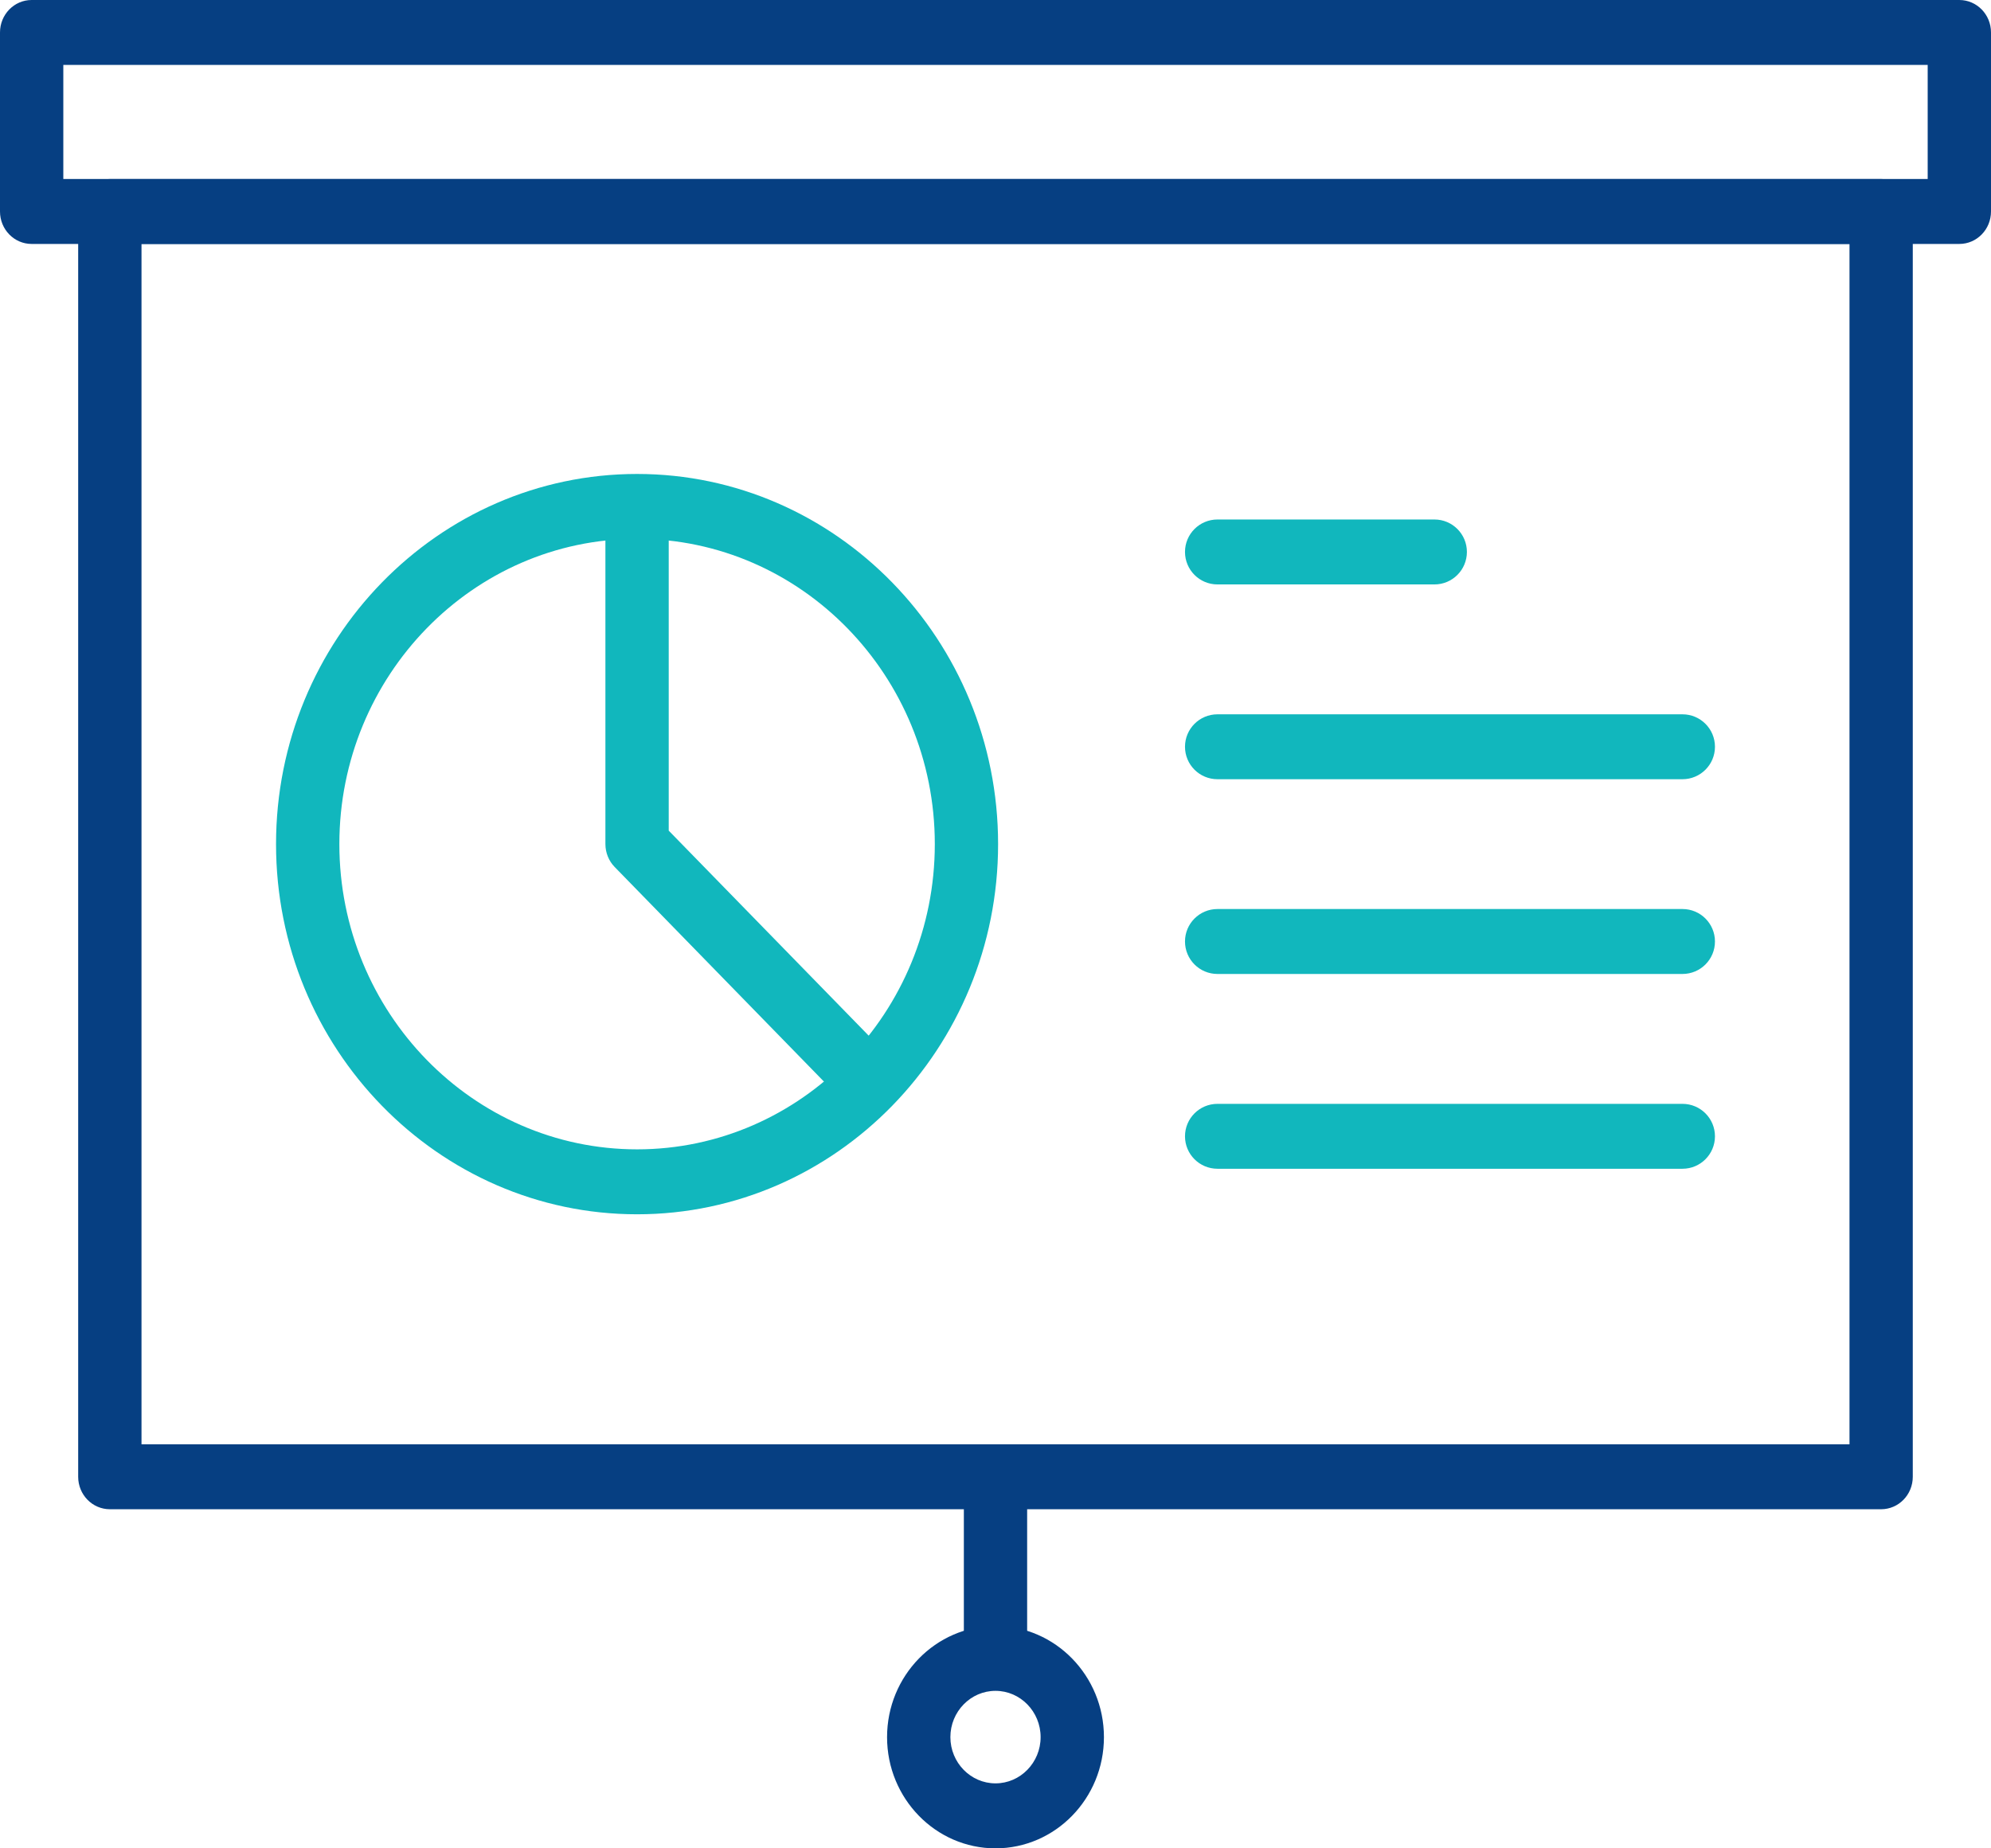
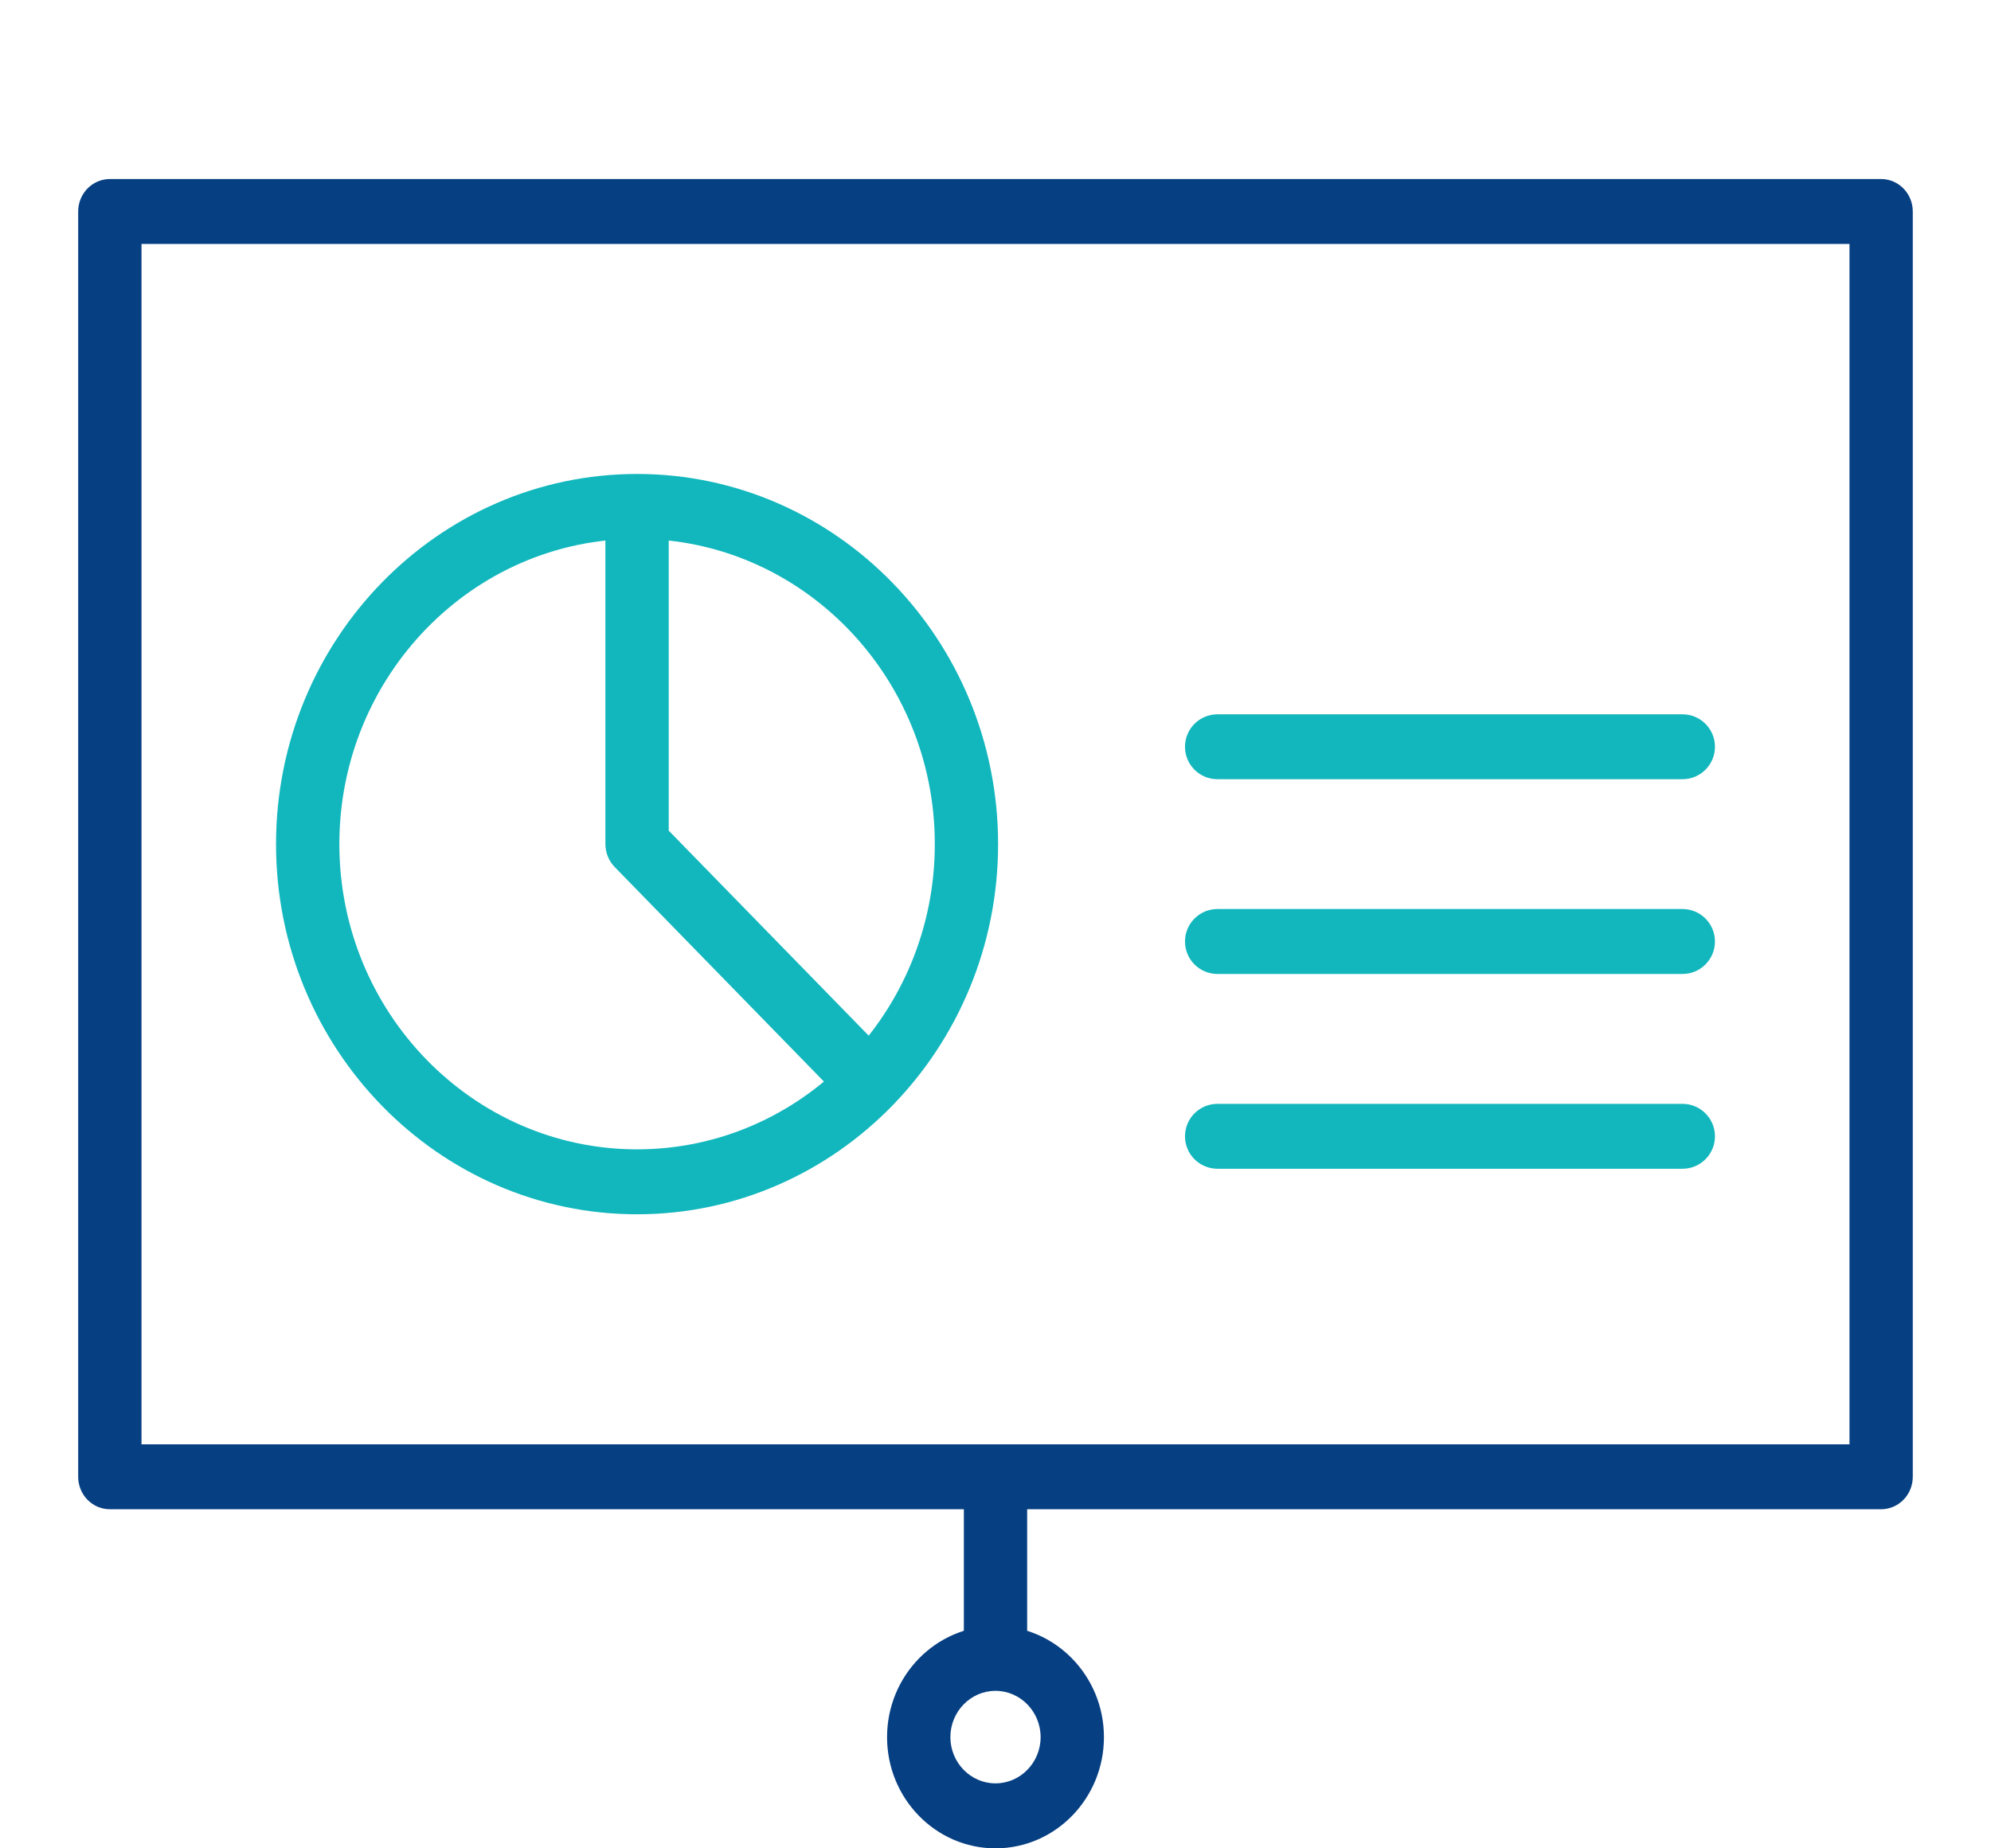
<svg xmlns="http://www.w3.org/2000/svg" width="56" height="52" viewBox="0 0 56 52" fill="none">
  <g clip-path="url(#clip0_1032_17557)">
    <path d="M52.91 42.46H3.09C2.598 42.46 2.199 42.051 2.199 41.547V5.95C2.199 5.446 2.598 5.037 3.09 5.037H52.91C53.402 5.037 53.8 5.446 53.8 5.95V41.547C53.8 42.051 53.402 42.46 52.91 42.46ZM3.982 40.633H52.02V6.864H3.98V40.633H3.982Z" fill="#063F82" />
-     <path d="M55.109 6.863H0.89C0.398 6.863 0 6.454 0 5.95V0.913C0 0.409 0.398 0 0.89 0H55.109C55.602 0 56 0.409 56 0.913V5.95C56 6.454 55.602 6.863 55.109 6.863ZM1.781 5.036H54.219V1.826H1.781V5.036Z" fill="#063F82" />
    <path d="M28.89 41.545H27.11V46.656H28.89V41.545Z" fill="#063F82" />
    <path d="M28 52C26.318 52 24.95 50.597 24.95 48.872C24.95 47.147 26.318 45.744 28 45.744C29.682 45.744 31.05 47.147 31.05 48.872C31.05 50.597 29.682 52 28 52ZM28 47.569C27.3 47.569 26.731 48.154 26.731 48.871C26.731 49.588 27.301 50.172 28 50.172C28.699 50.172 29.269 49.588 29.269 48.871C29.269 48.154 28.699 47.569 28 47.569Z" fill="#063F82" />
    <path d="M17.919 34.162C12.319 34.162 7.764 29.49 7.764 23.748C7.764 18.006 12.32 13.334 17.919 13.334C23.517 13.334 28.073 18.006 28.073 23.748C28.073 29.49 23.517 34.162 17.919 34.162ZM17.919 15.159C13.302 15.159 9.545 19.012 9.545 23.747C9.545 28.482 13.302 32.335 17.919 32.335C22.536 32.335 26.293 28.482 26.293 23.747C26.293 19.012 22.536 15.159 17.919 15.159Z" fill="#11B7BD" />
    <path d="M23.835 31.106L17.289 24.392C17.122 24.221 17.028 23.988 17.028 23.746V14.258H18.809V23.369L25.094 29.814L23.835 31.106Z" fill="#11B7BD" />
-     <path d="M40.346 14.615H34.243C33.738 14.615 33.33 15.024 33.33 15.528C33.33 16.033 33.738 16.442 34.243 16.442H40.346C40.85 16.442 41.259 16.033 41.259 15.528C41.259 15.024 40.85 14.615 40.346 14.615Z" fill="#11B7BD" />
    <path d="M47.323 20.096H34.243C33.738 20.096 33.33 20.505 33.33 21.009C33.33 21.513 33.738 21.922 34.243 21.922H47.323C47.827 21.922 48.236 21.513 48.236 21.009C48.236 20.505 47.827 20.096 47.323 20.096Z" fill="#11B7BD" />
    <path d="M47.323 25.574H34.243C33.738 25.574 33.33 25.983 33.33 26.487C33.33 26.992 33.738 27.401 34.243 27.401H47.323C47.827 27.401 48.236 26.992 48.236 26.487C48.236 25.983 47.827 25.574 47.323 25.574Z" fill="#11B7BD" />
    <path d="M47.323 31.055H34.243C33.738 31.055 33.33 31.464 33.33 31.968C33.33 32.472 33.738 32.881 34.243 32.881H47.323C47.827 32.881 48.236 32.472 48.236 31.968C48.236 31.464 47.827 31.055 47.323 31.055Z" fill="#11B7BD" />
  </g>
  <defs>
    <clipPath id="clip0_1032_17557">
      <rect width="56" height="52" fill="white" />
    </clipPath>
  </defs>
</svg>